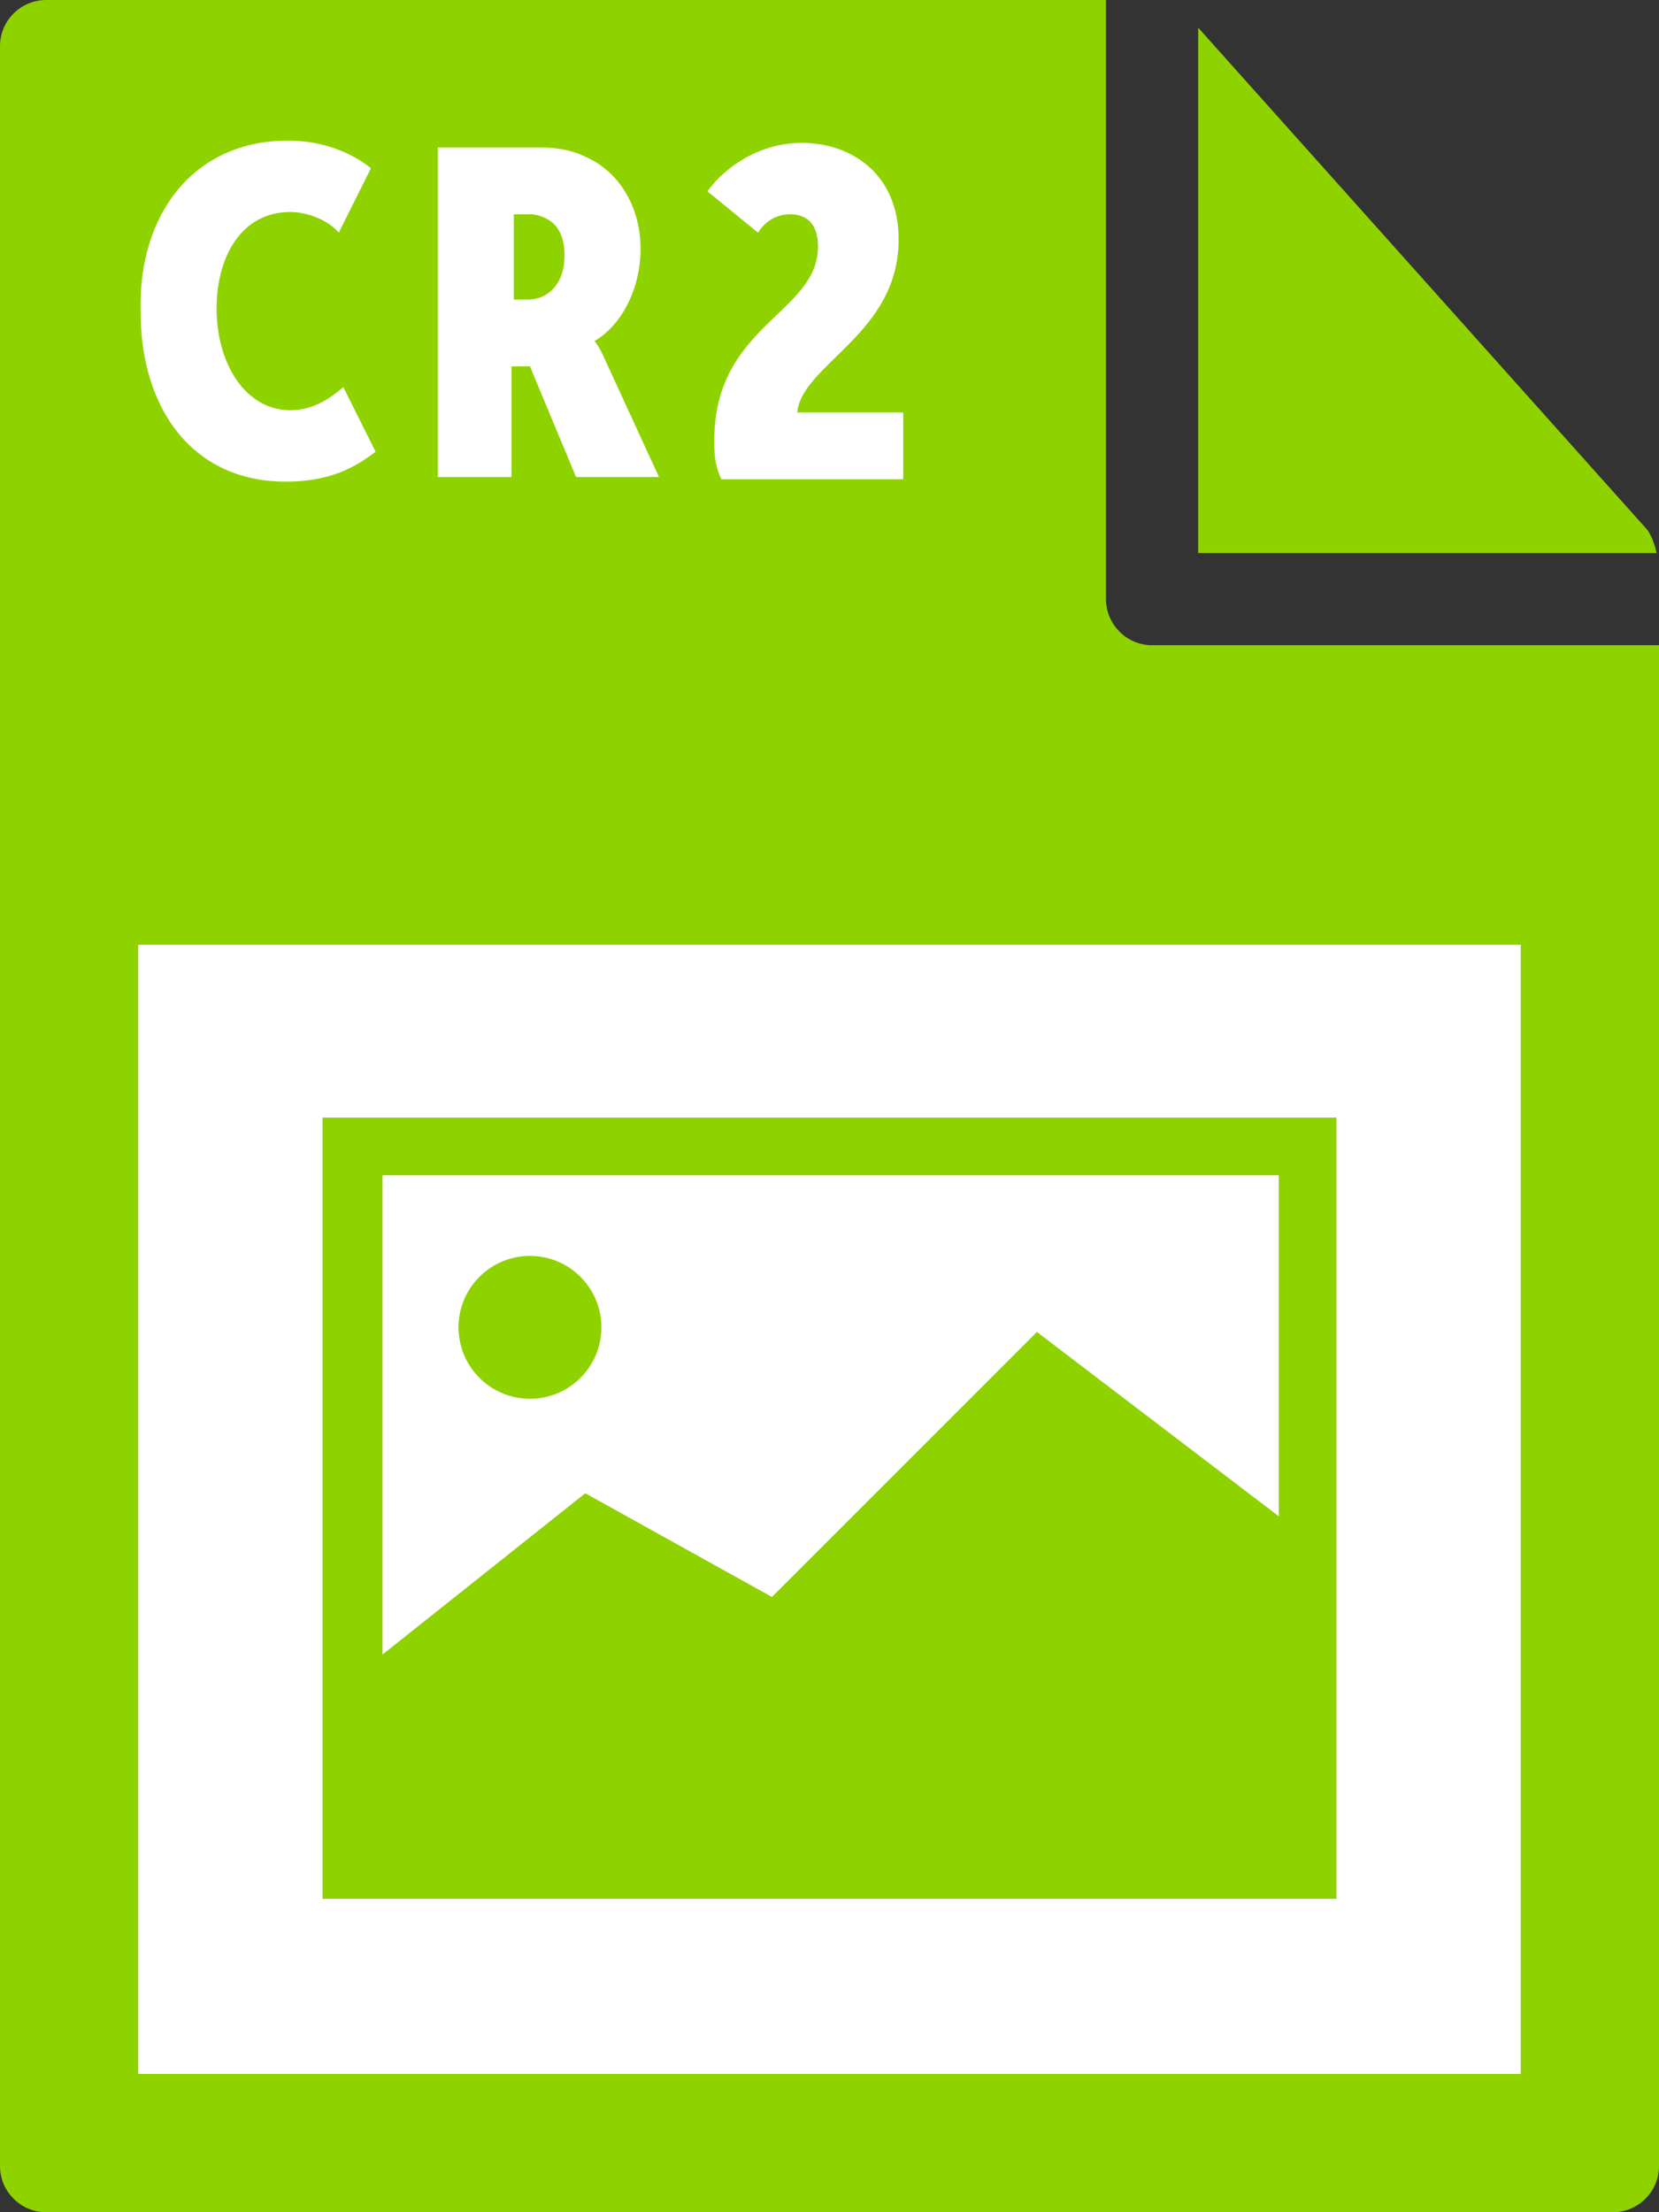
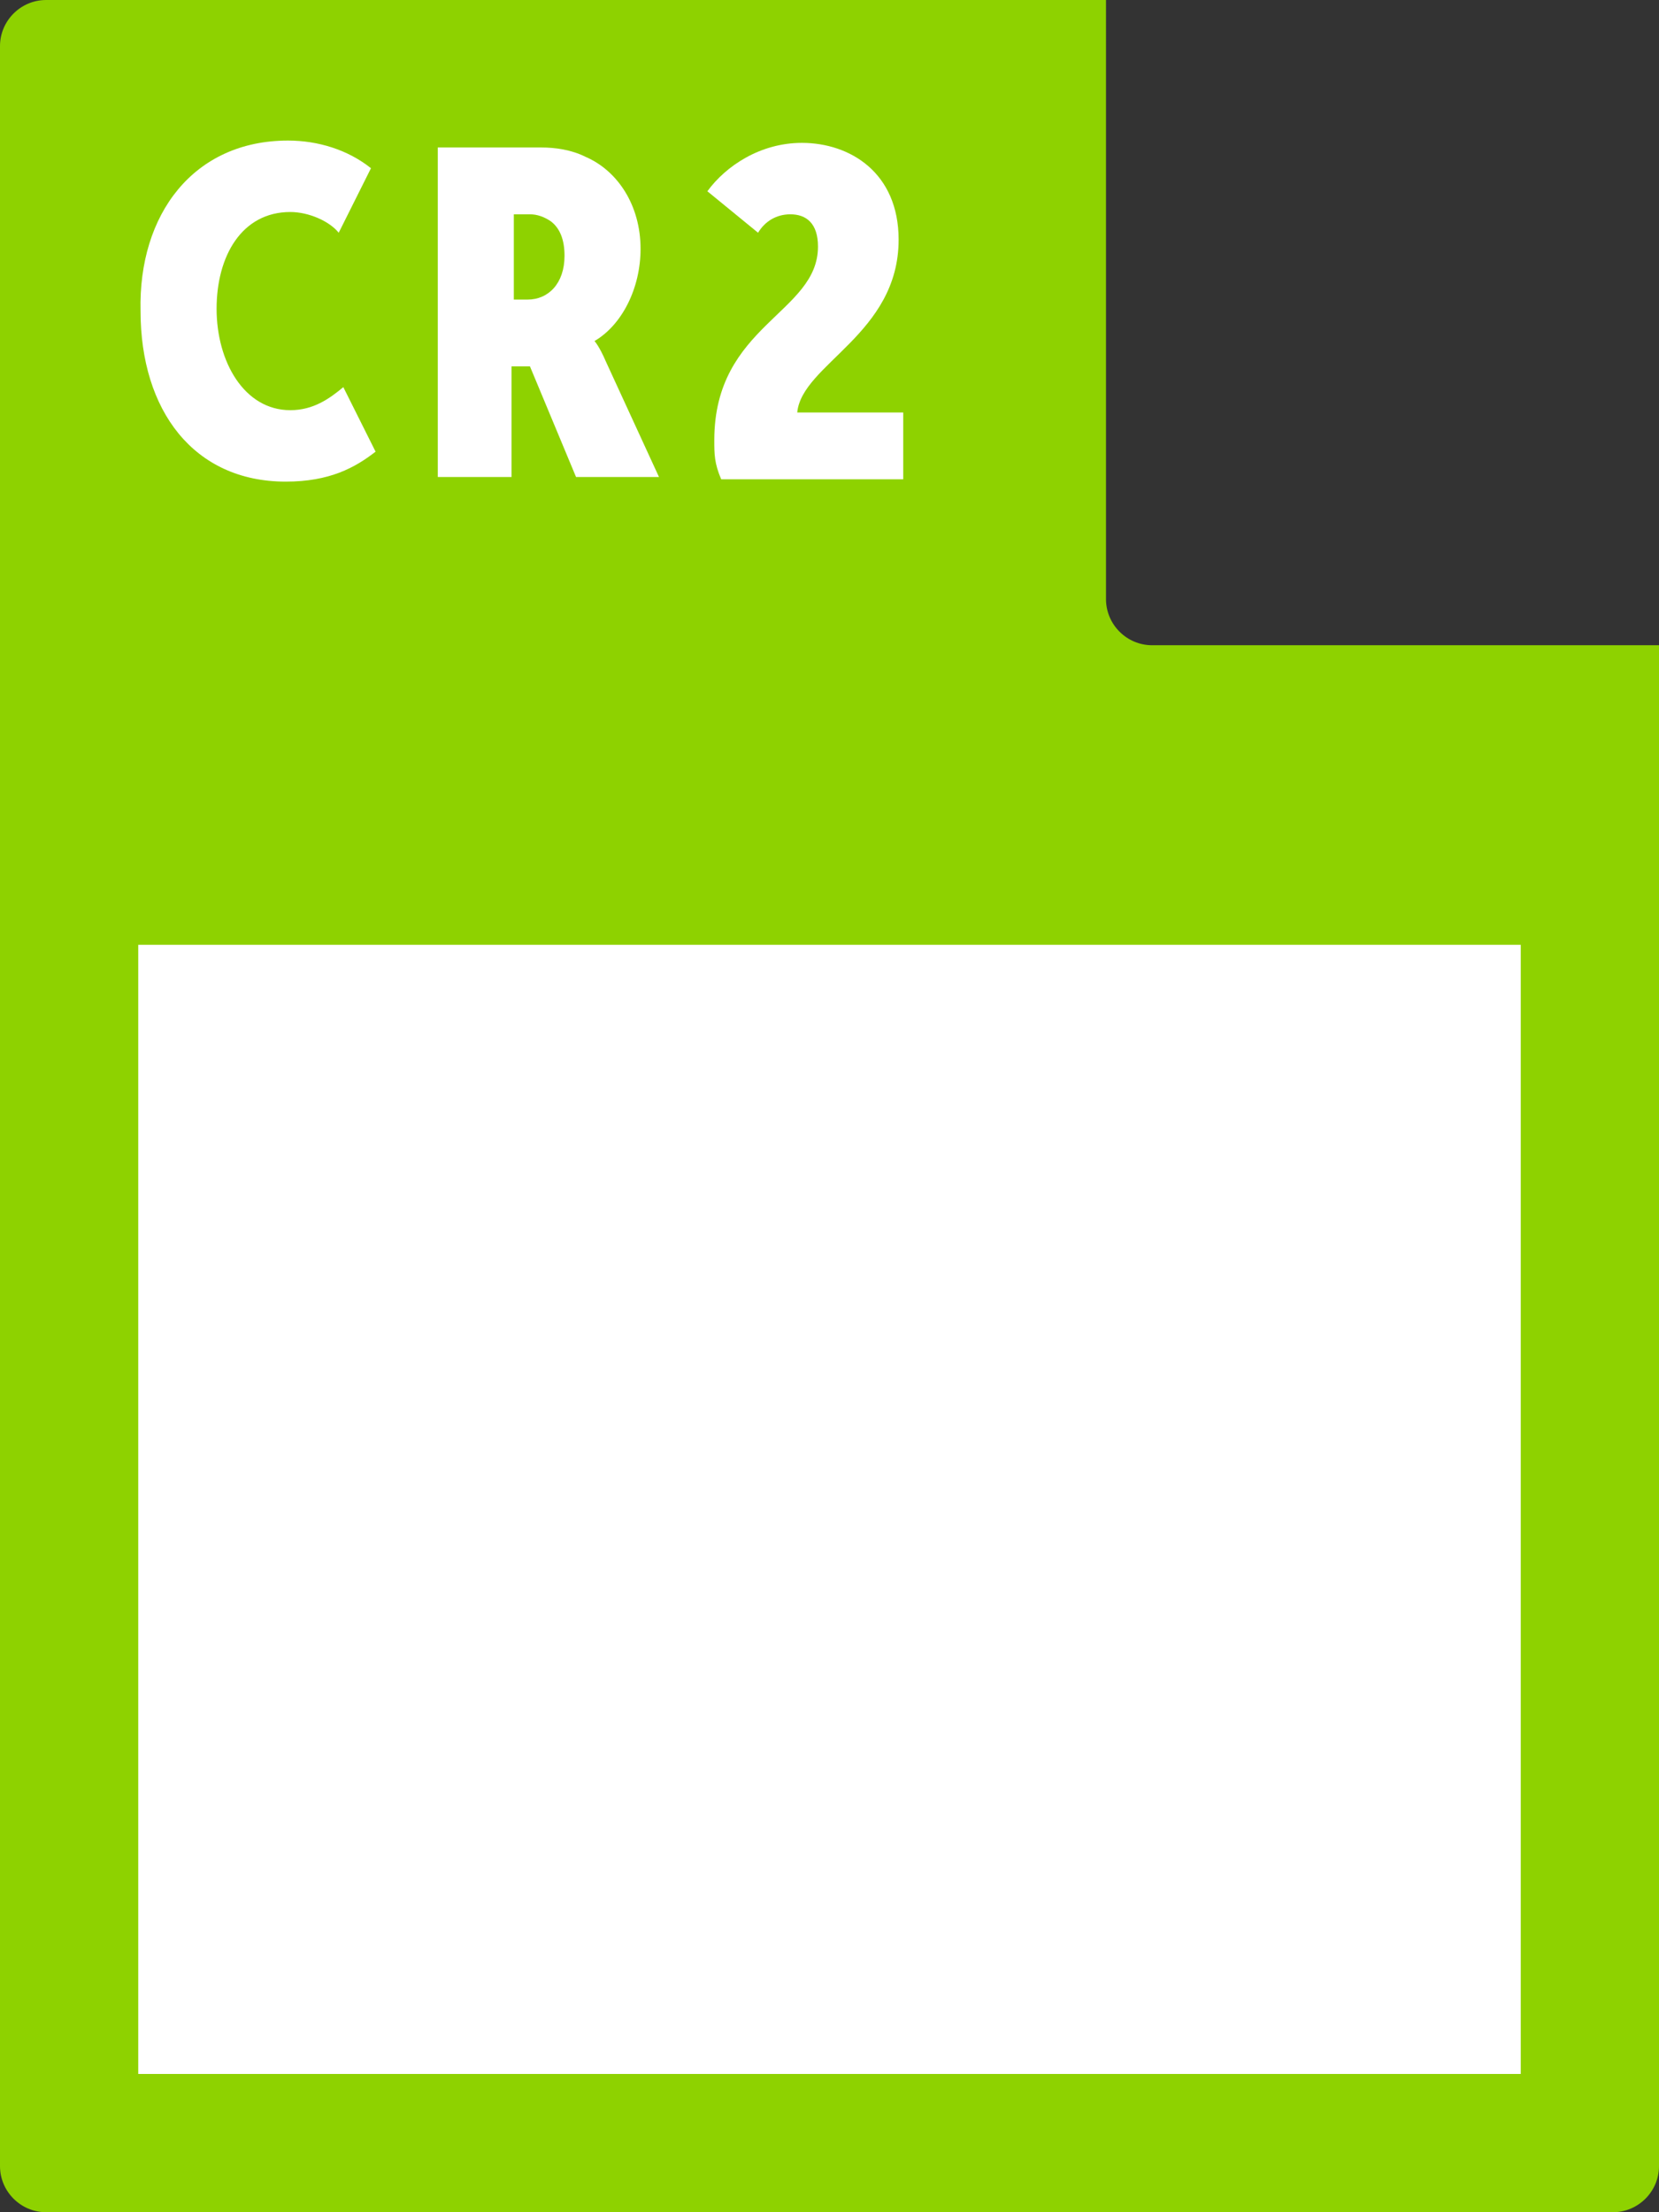
<svg xmlns="http://www.w3.org/2000/svg" version="1.1" id="Layer_1" x="0px" y="0px" viewBox="0 0 72 96" style="enable-background:new 0 0 72 96;" xml:space="preserve">
  <rect x="0" y="0" width="72" height="96" fill="#333333" stroke="none" />
  <style type="text/css">
	.st0{fill:#8ED200;}
	.st1{fill:#FFFFFF;}
</style>
  <g>
    <path class="st0" d="M0,2l0,92c0,1.1,0.9,2,2,2h68c1.1,0,2-0.9,2-2V28H50c-1.1,0-2-0.9-2-2V0L2,0C0.9,0,0,0.9,0,2z" />
-     <path class="st0" d="M71.9,24c-0.1-0.4-0.2-0.7-0.4-1L52,1.2V24H71.9z" />
  </g>
  <rect x="6" y="41" class="st1" width="60" height="49" />
  <g>
    <path class="st1" d="M12.5,6.1c1.3,0,2.6,0.4,3.6,1.2l-1.4,2.8c-0.4-0.5-1.3-0.9-2.1-0.9c-2.1,0-3.2,1.9-3.2,4.2   c0,2.3,1.2,4.4,3.2,4.4c1,0,1.7-0.5,2.3-1l1.4,2.8c-0.9,0.7-2,1.3-3.9,1.3c-4,0-6.3-3.1-6.3-7.4C6,9.3,8.4,6.1,12.5,6.1z" />
    <path class="st1" d="M19,6.4h4.5c0.6,0,1.3,0.1,1.9,0.4c1.4,0.6,2.4,2.1,2.4,4c0,1.7-0.8,3.3-2,4v0c0,0,0.2,0.2,0.5,0.9l2.3,5H25   l-2-4.8h-0.8v4.8H19V6.4z M22.9,13c0.9,0,1.6-0.7,1.6-1.9c0-0.7-0.2-1.2-0.6-1.5c-0.3-0.2-0.6-0.3-0.9-0.3h-0.7V13H22.9z" />
    <path class="st1" d="M31,19.1c0-5,4.5-5.5,4.5-8.4c0-1-0.5-1.4-1.2-1.4c-0.6,0-1.1,0.3-1.4,0.8l-2.2-1.8c0.8-1.1,2.3-2.1,4.1-2.1   c2.1,0,4.2,1.3,4.2,4.2c0,4.1-4.2,5.4-4.4,7.5h4.6v2.9h-7.9C31,20.1,31,19.7,31,19.1z" />
  </g>
  <g>
-     <path class="st0" d="M14,48.5v33.9h44V48.5L14,48.5L14,48.5z M55.5,51v14.8l-10.5-8L33.5,69.3l-8.1-4.5l-8.8,7V51H55.5z" />
-     <circle class="st0" cx="23" cy="57.6" r="3.1" />
-   </g>
+     </g>
</svg>